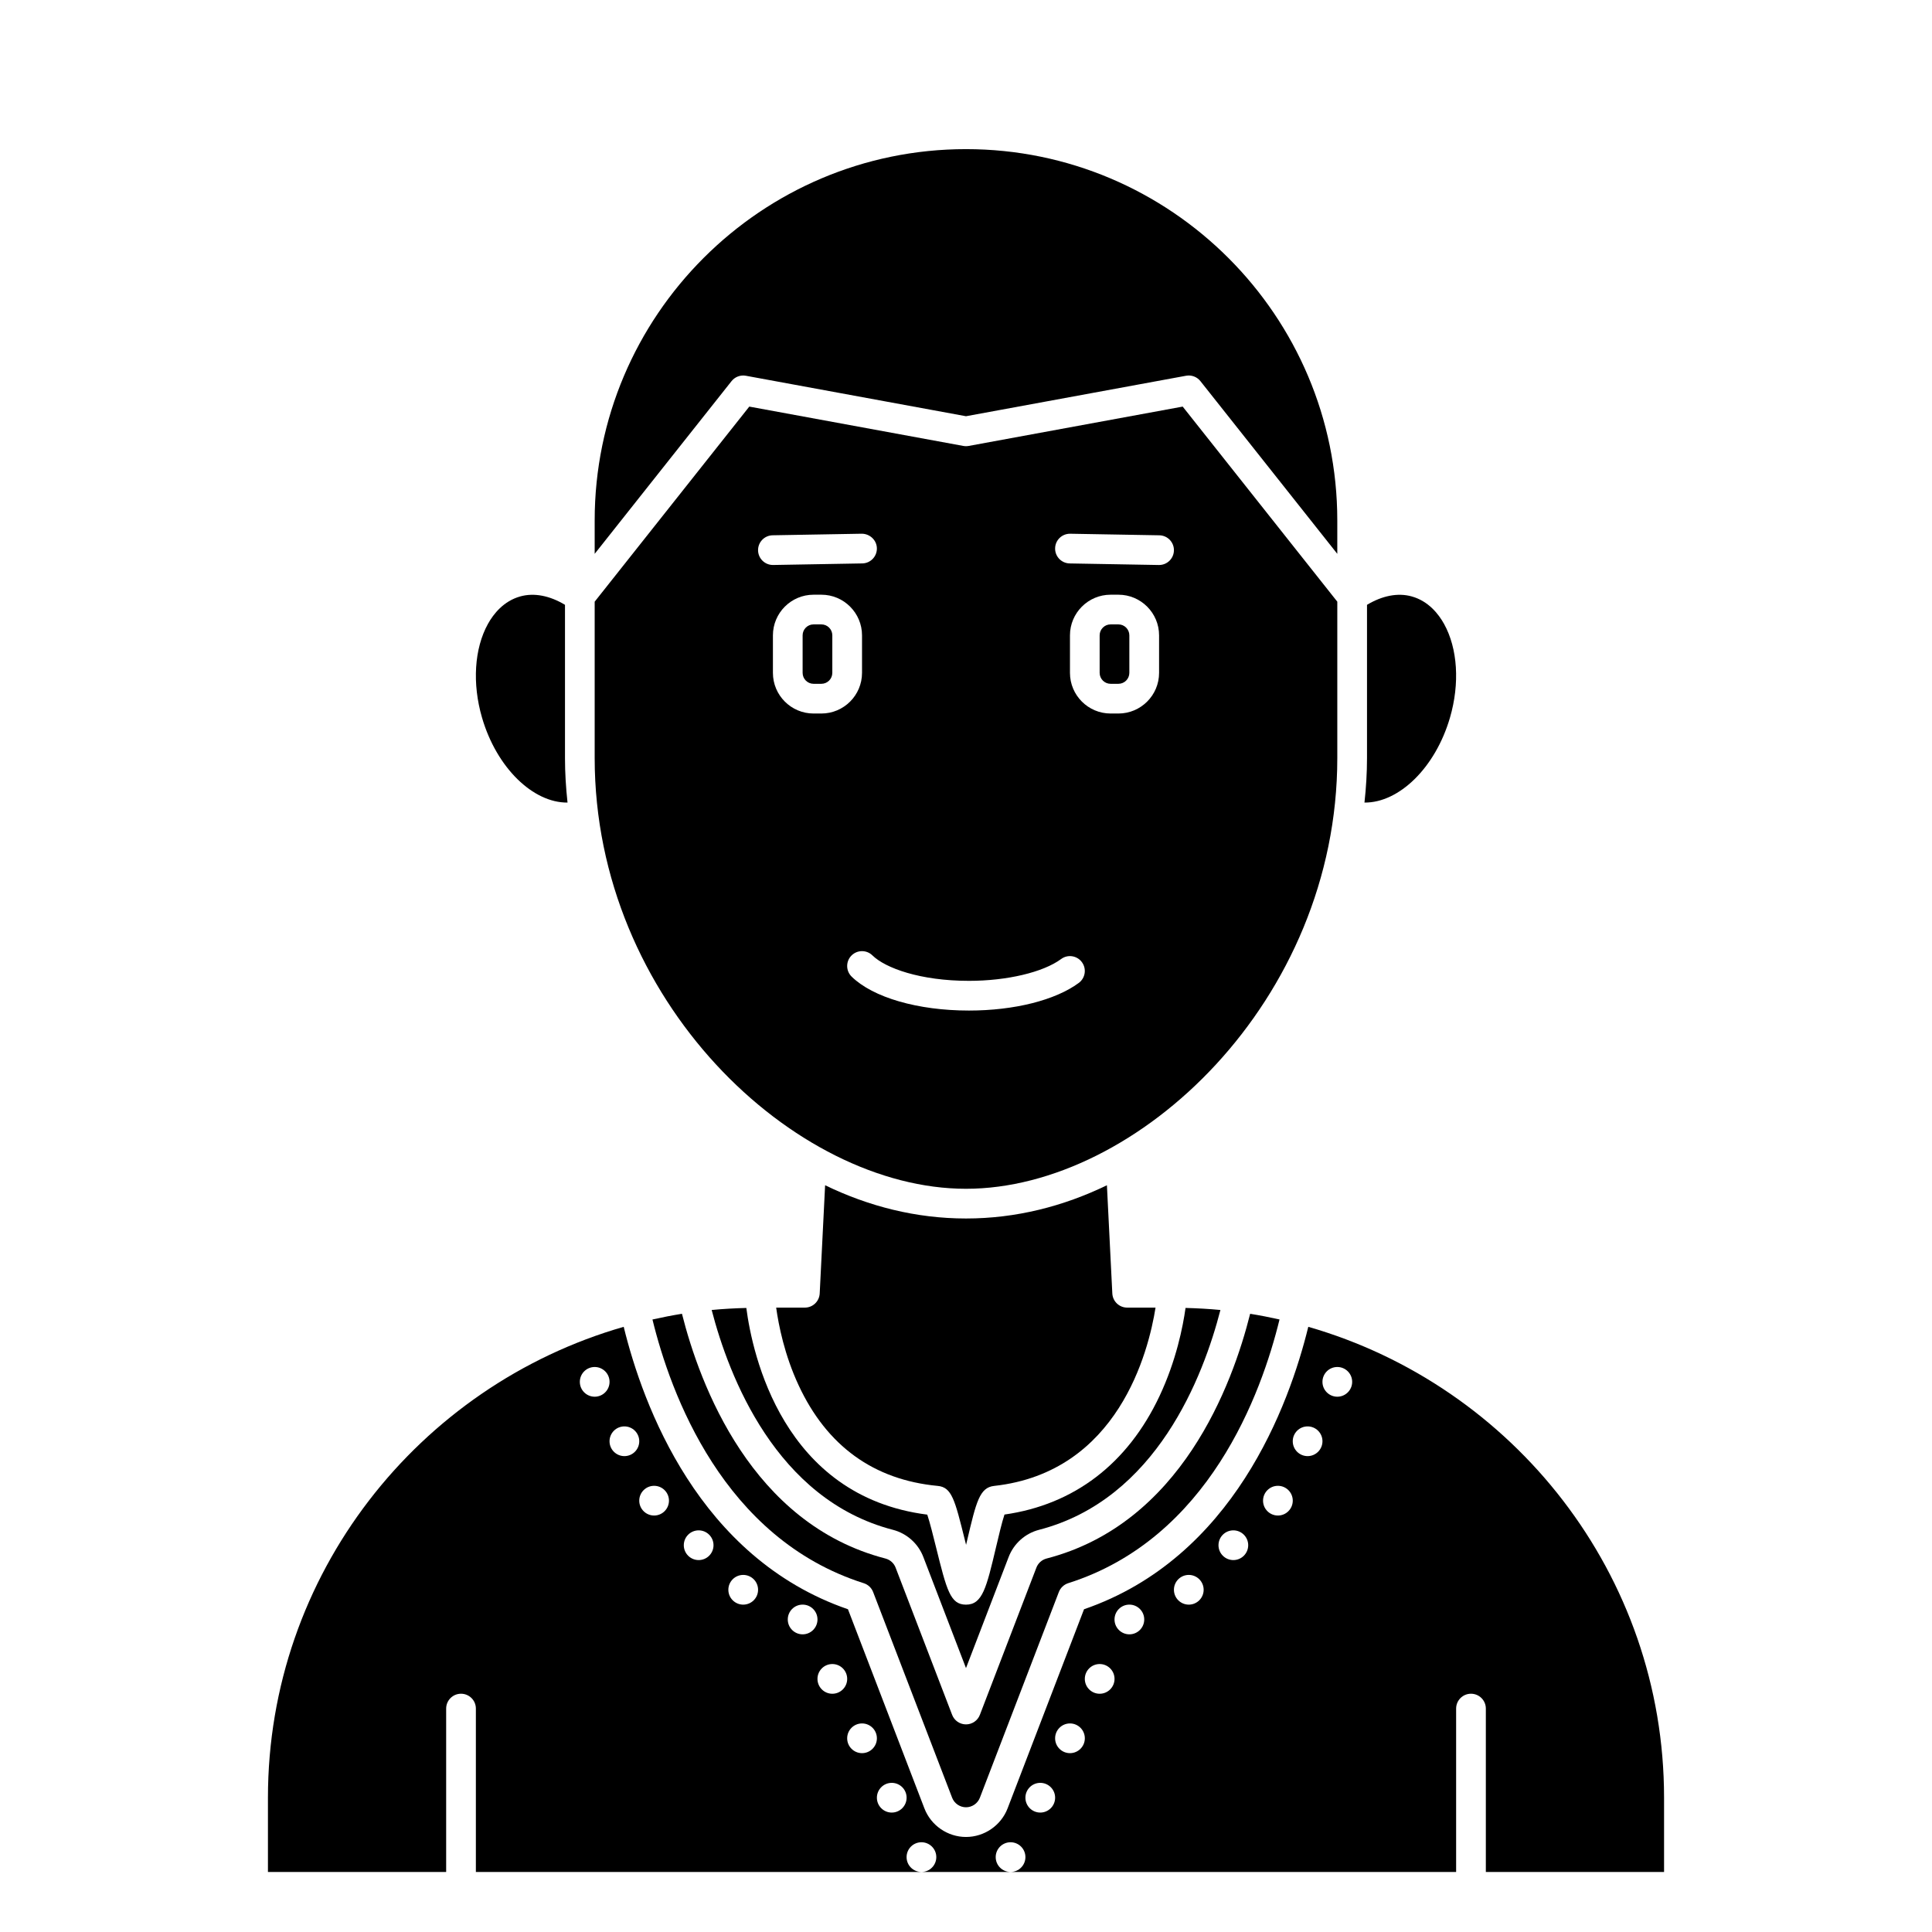
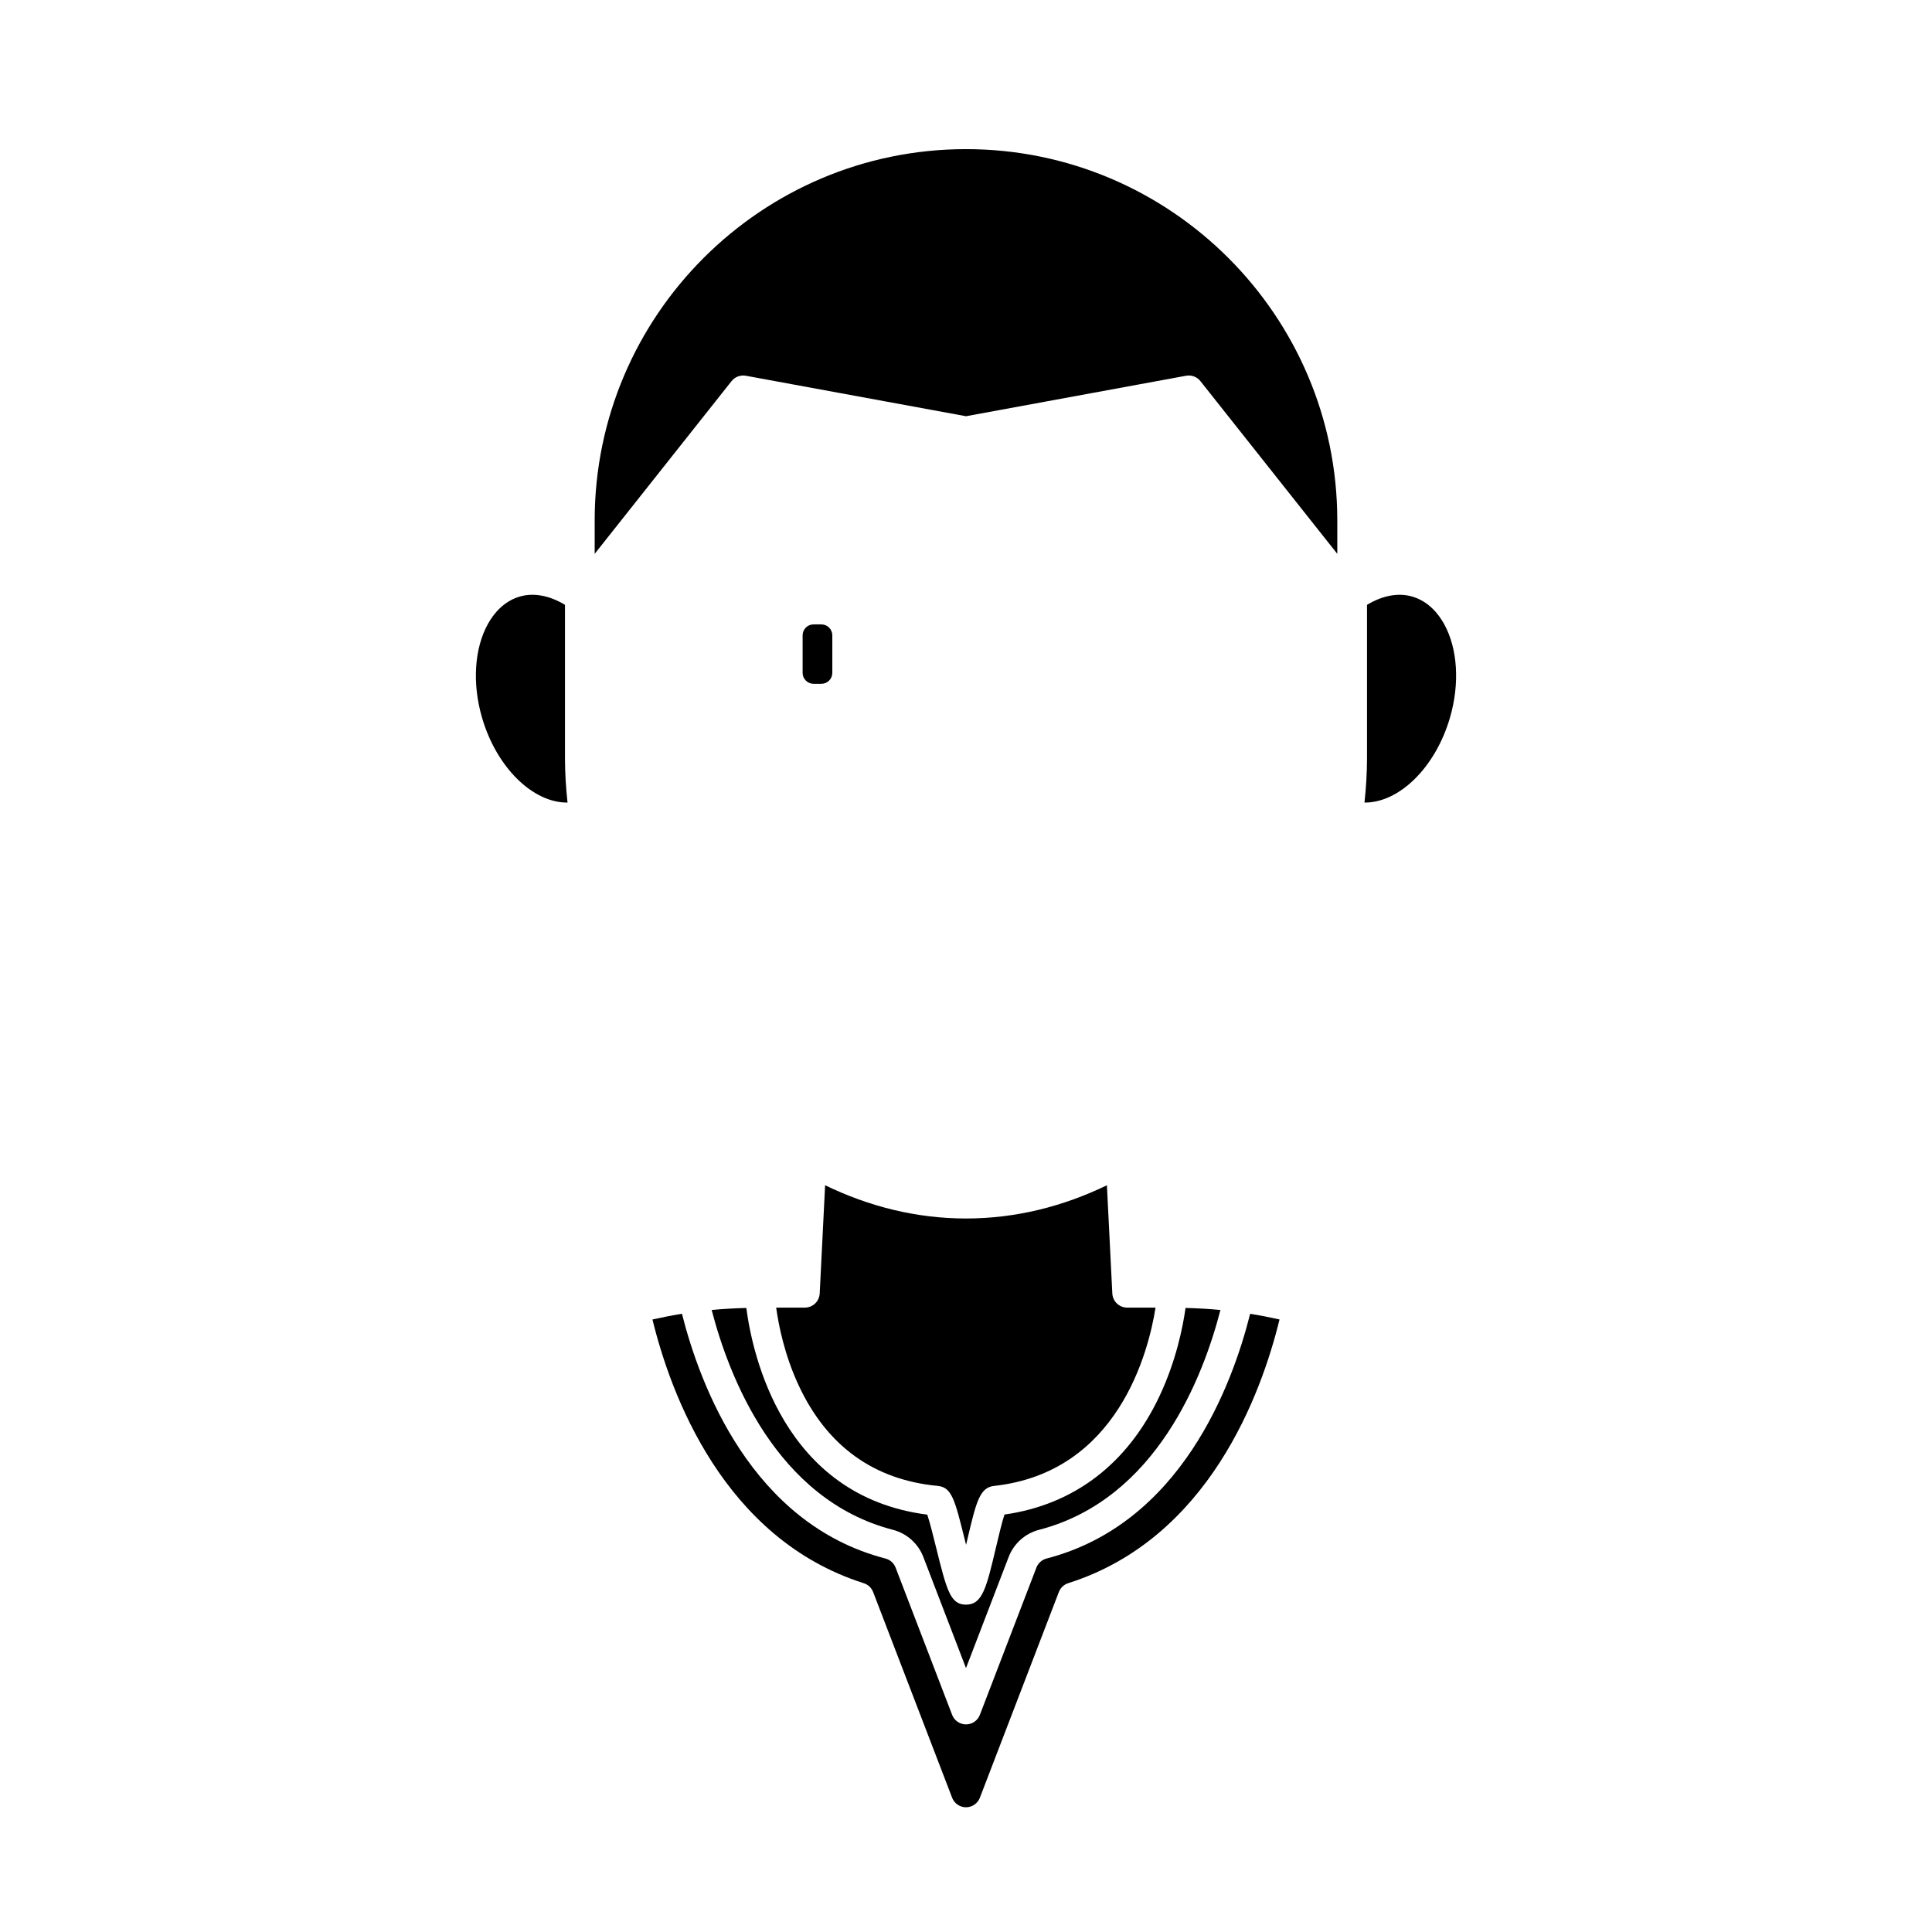
<svg xmlns="http://www.w3.org/2000/svg" fill="#000000" width="800px" height="800px" version="1.1" viewBox="144 144 512 512">
  <g>
    <path d="m294.4 356.69c-0.43-3.961-0.672-7.902-0.672-11.793v-40.613c-4.008-2.41-8.16-3.262-11.863-2.223-4.418 1.238-7.09 4.641-8.551 7.273-3.617 6.519-4.207 15.809-1.574 24.844 3.879 13.32 13.555 22.609 22.66 22.512z" />
-     <path d="m440.39 309.47h-2.07c-1.598 0-2.902 1.305-2.902 2.902v9.941c0 1.598 1.305 2.902 2.902 2.902h2.07c1.598 0 2.898-1.305 2.898-2.902v-9.941c0-1.598-1.301-2.902-2.898-2.902z" />
    <path d="m392.5 537.78c3.727 0.352 4.535 3.609 7.215 14.398 0.094 0.391 0.195 0.797 0.305 1.219 0.098-0.418 0.195-0.832 0.289-1.215 2.398-10.172 3.293-13.973 7.137-14.398 32.922-3.621 40.949-35.672 42.785-47.254h-7.519c-2.098 0-3.824-1.645-3.934-3.738l-1.434-28.688c-11.555 5.598-24.121 8.809-37.34 8.809-13.223 0-25.785-3.211-37.34-8.809l-1.434 28.684c-0.109 2.098-1.836 3.742-3.934 3.742h-7.602c0.641 4.629 2.203 12.551 5.953 20.594 7.492 16.082 19.895 25.051 36.852 26.656z" />
    <path d="m332.6 491.16c4.551 17.539 17.035 50.227 48.027 58.254 3.684 0.953 6.699 3.644 8.062 7.195l11.309 29.453 11.309-29.453c1.367-3.551 4.375-6.242 8.062-7.195 31.113-8.062 43.543-40.73 48.055-58.254-3.051-0.297-6.137-0.461-9.242-0.543-0.688 4.926-2.473 13.98-6.918 23.398-8.461 17.93-22.637 28.738-41.066 31.355-0.668 1.992-1.582 5.867-2.231 8.617-2.551 10.797-3.602 15.262-7.969 15.262-4.16 0-5.109-3.824-7.926-15.172-0.684-2.754-1.648-6.637-2.336-8.684-38.297-4.875-46.344-42.5-47.953-54.773-3.086 0.082-6.152 0.246-9.184 0.539z" />
    <path d="m528.26 334.18c2.633-9.043 2.043-18.328-1.574-24.844-1.465-2.633-4.133-6.035-8.551-7.273-3.703-1.043-7.856-0.184-11.863 2.223v40.613c0 3.894-0.242 7.832-0.672 11.789 9.113 0.094 18.781-9.188 22.66-22.508z" />
    <path d="m316.91 493.68c4.777 19.586 18.73 58.062 55.996 69.887 1.141 0.363 2.055 1.223 2.484 2.344l20.934 54.508c0.578 1.512 2.055 2.527 3.676 2.527s3.094-1.016 3.676-2.527l20.93-54.516c0.43-1.117 1.344-1.98 2.484-2.344 37.266-11.824 51.223-50.301 55.996-69.887-2.57-0.57-5.16-1.086-7.785-1.504-4.707 18.816-18.328 55.629-53.953 64.859-1.227 0.32-2.234 1.215-2.688 2.398l-14.984 39.027c-0.582 1.523-2.047 2.527-3.676 2.527s-3.09-1.004-3.676-2.527l-14.984-39.027c-0.453-1.184-1.461-2.078-2.688-2.398-35.504-9.195-49.18-46.035-53.926-64.863-2.633 0.426-5.234 0.941-7.816 1.516z" />
-     <path d="m400 459.04c45.504 0 98.398-49.863 98.398-114.14v-41.449l-40.973-51.699-56.715 10.426c-0.469 0.086-0.953 0.086-1.422 0l-56.719-10.426-40.973 51.699v41.449c0 64.281 52.898 114.14 98.402 114.14zm-40.398-125.95c-5.938 0-10.77-4.832-10.77-10.773v-9.941c0-5.941 4.832-10.773 10.77-10.773h2.07c5.941 0 10.773 4.832 10.773 10.773v9.941c0 5.941-4.832 10.773-10.773 10.773zm91.566-10.773c0 5.941-4.836 10.773-10.773 10.773h-2.07c-5.941 0-10.773-4.832-10.773-10.773v-9.941c0-5.941 4.832-10.773 10.773-10.773h2.07c5.938 0 10.773 4.832 10.773 10.773zm-23.617-36.871h0.07l23.617 0.414c2.172 0.039 3.906 1.832 3.863 4.008-0.039 2.148-1.793 3.863-3.934 3.863h-0.07l-23.617-0.414c-2.172-0.039-3.906-1.832-3.863-4.008 0.035-2.148 1.793-3.863 3.934-3.863zm-26.773 118.49c10.078 0 19.668-2.269 24.434-5.785 1.746-1.297 4.215-0.922 5.504 0.832 1.289 1.746 0.918 4.211-0.832 5.504-6.219 4.586-17.102 7.32-29.109 7.32-13.52 0-25.43-3.449-31.086-8.996-1.555-1.523-1.574-4.016-0.055-5.566 1.523-1.555 4.016-1.574 5.566-0.055 3.426 3.359 12.664 6.746 25.578 6.746zm-52.02-118.08 23.617-0.414c2.129 0.004 3.969 1.691 4.008 3.863 0.039 2.172-1.691 3.969-3.863 4.008l-23.617 0.414h-0.07c-2.141 0-3.898-1.715-3.938-3.863-0.039-2.18 1.691-3.969 3.863-4.008z" />
    <path d="m341.67 243.58 58.328 10.723 58.328-10.727c1.434-0.262 2.891 0.285 3.793 1.426l36.277 45.77v-8.852c0-54.258-44.141-98.398-98.398-98.398s-98.402 44.141-98.402 98.398v8.852l36.273-45.77c0.906-1.141 2.371-1.684 3.801-1.422z" />
    <path d="m361.67 309.47h-2.07c-1.598 0-2.898 1.305-2.898 2.902v9.941c0 1.598 1.301 2.902 2.898 2.902h2.07c1.602 0 2.902-1.305 2.902-2.902v-9.941c0-1.598-1.301-2.902-2.902-2.902z" />
-     <path d="m490.71 495.62c-5.078 20.75-19.852 61.227-59.43 74.848l-20.258 52.77c-1.738 4.531-6.168 7.578-11.023 7.578s-9.285-3.043-11.023-7.578l-20.258-52.77c-39.578-13.621-54.352-54.098-59.43-74.848-54.379 15.625-94.281 65.637-94.281 124.79v19.68h47.23v-43.297c0-2.176 1.762-3.938 3.938-3.938 2.172 0 3.938 1.758 3.938 3.938v43.297h118.08c-2.172 0-3.938-1.762-3.938-3.938 0-2.172 1.762-3.938 3.938-3.938 2.172 0 3.938 1.762 3.938 3.938 0 2.172-1.762 3.938-3.938 3.938h23.617c-2.172 0-3.938-1.762-3.938-3.938 0-2.172 1.762-3.938 3.938-3.938 2.172 0 3.938 1.762 3.938 3.938 0 2.172-1.762 3.938-3.938 3.938h118.08v-43.297c0-2.176 1.762-3.938 3.938-3.938 2.172 0 3.938 1.758 3.938 3.938v43.297h47.23v-19.68c-0.008-59.156-39.914-109.17-94.289-124.79zm-189.11 18.523c-2.172 0-3.938-1.762-3.938-3.938 0-2.172 1.762-3.938 3.938-3.938 2.172 0 3.938 1.762 3.938 3.938 0 2.172-1.766 3.938-3.938 3.938zm7.871 15.742c-2.172 0-3.938-1.762-3.938-3.938 0-2.172 1.762-3.938 3.938-3.938 2.172 0 3.938 1.762 3.938 3.938s-1.762 3.938-3.938 3.938zm7.875 15.746c-2.172 0-3.938-1.762-3.938-3.938 0-2.172 1.762-3.938 3.938-3.938 2.172 0 3.938 1.762 3.938 3.938-0.004 2.172-1.766 3.938-3.938 3.938zm11.805 11.805c-2.172 0-3.938-1.762-3.938-3.938 0-2.172 1.762-3.938 3.938-3.938 2.172 0 3.938 1.762 3.938 3.938s-1.762 3.938-3.938 3.938zm11.809 11.809c-2.172 0-3.938-1.762-3.938-3.938 0-2.172 1.762-3.938 3.938-3.938 2.172 0 3.938 1.762 3.938 3.938 0 2.176-1.762 3.938-3.938 3.938zm15.746 7.871c-2.172 0-3.938-1.762-3.938-3.938 0-2.172 1.762-3.938 3.938-3.938 2.172 0 3.938 1.762 3.938 3.938-0.004 2.176-1.766 3.938-3.938 3.938zm7.871 15.746c-2.172 0-3.938-1.762-3.938-3.938 0-2.172 1.762-3.938 3.938-3.938 2.172 0 3.938 1.762 3.938 3.938s-1.766 3.938-3.938 3.938zm7.871 15.742c-2.172 0-3.938-1.762-3.938-3.938 0-2.172 1.762-3.938 3.938-3.938 2.172 0 3.938 1.762 3.938 3.938s-1.766 3.938-3.938 3.938zm7.875 15.746c-2.172 0-3.938-1.762-3.938-3.938 0-2.172 1.762-3.938 3.938-3.938 2.172 0 3.938 1.762 3.938 3.938-0.004 2.172-1.766 3.938-3.938 3.938zm39.359 0c-2.172 0-3.938-1.762-3.938-3.938 0-2.172 1.762-3.938 3.938-3.938 2.172 0 3.938 1.762 3.938 3.938-0.004 2.172-1.766 3.938-3.938 3.938zm7.871-15.746c-2.172 0-3.938-1.762-3.938-3.938 0-2.172 1.762-3.938 3.938-3.938 2.172 0 3.938 1.762 3.938 3.938s-1.766 3.938-3.938 3.938zm7.871-15.742c-2.172 0-3.938-1.762-3.938-3.938 0-2.172 1.762-3.938 3.938-3.938 2.172 0 3.938 1.762 3.938 3.938s-1.766 3.938-3.938 3.938zm7.871-15.746c-2.172 0-3.938-1.762-3.938-3.938 0-2.172 1.762-3.938 3.938-3.938 2.172 0 3.938 1.762 3.938 3.938 0 2.176-1.762 3.938-3.938 3.938zm15.746-7.871c-2.172 0-3.938-1.762-3.938-3.938 0-2.172 1.762-3.938 3.938-3.938 2.172 0 3.938 1.762 3.938 3.938 0 2.176-1.766 3.938-3.938 3.938zm11.809-11.809c-2.172 0-3.938-1.762-3.938-3.938 0-2.172 1.762-3.938 3.938-3.938 2.172 0 3.938 1.762 3.938 3.938-0.004 2.176-1.766 3.938-3.938 3.938zm11.809-11.805c-2.172 0-3.938-1.762-3.938-3.938 0-2.172 1.762-3.938 3.938-3.938 2.172 0 3.938 1.762 3.938 3.938-0.004 2.172-1.766 3.938-3.938 3.938zm7.871-15.746c-2.172 0-3.938-1.762-3.938-3.938 0-2.172 1.762-3.938 3.938-3.938 2.172 0 3.938 1.762 3.938 3.938-0.004 2.176-1.766 3.938-3.938 3.938zm7.871-15.742c-2.172 0-3.938-1.762-3.938-3.938 0-2.172 1.762-3.938 3.938-3.938 2.172 0 3.938 1.762 3.938 3.938 0 2.172-1.766 3.938-3.938 3.938z" />
  </g>
</svg>